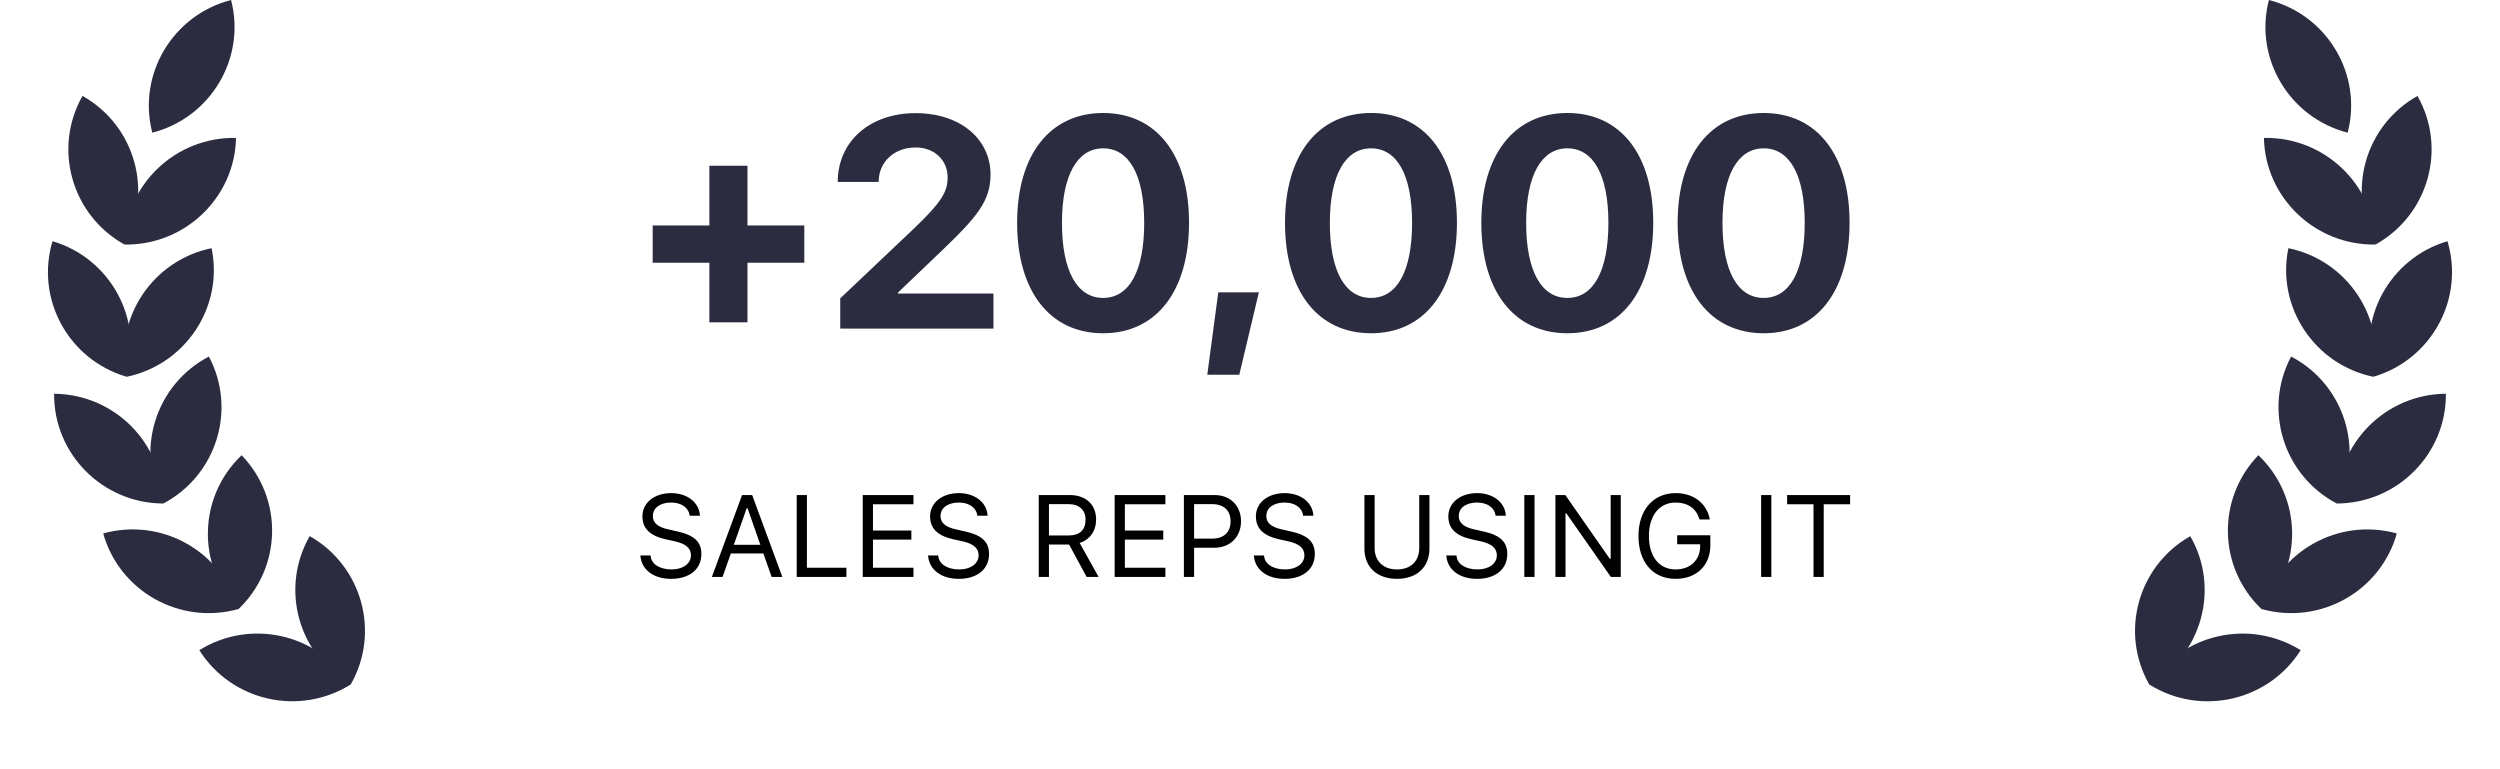
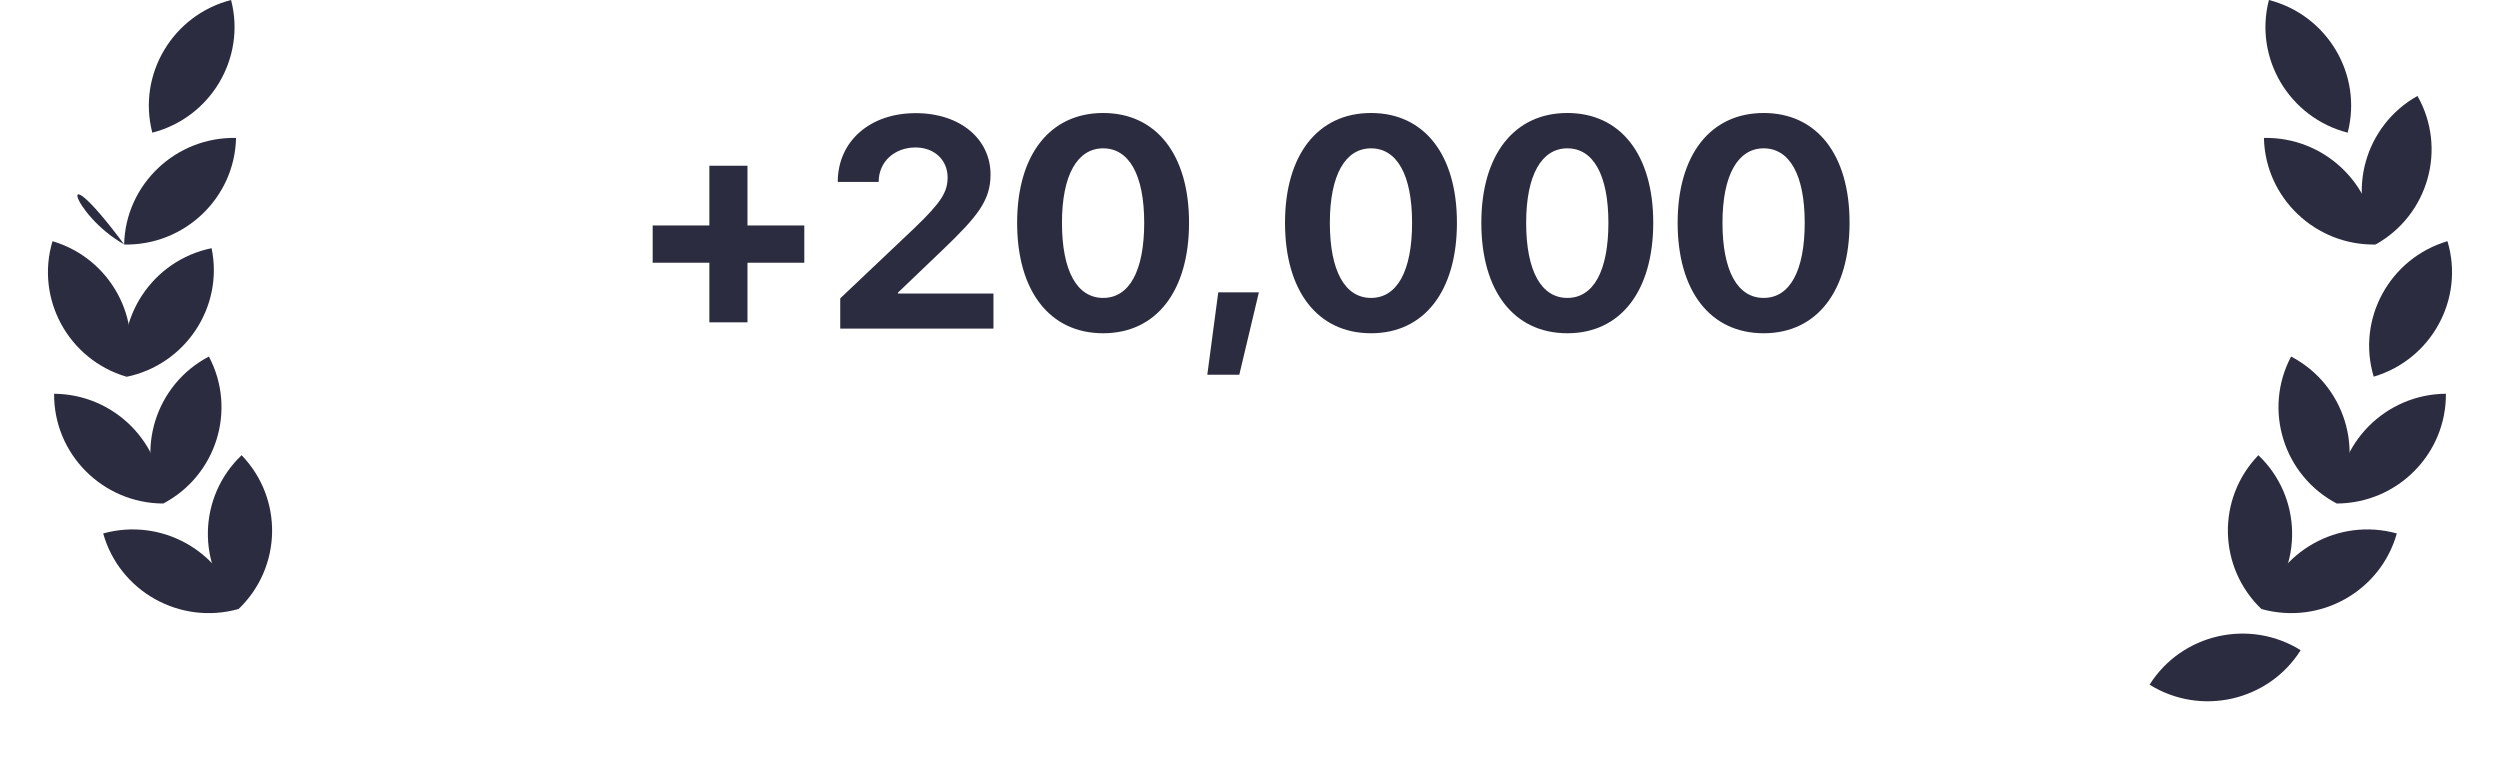
<svg xmlns="http://www.w3.org/2000/svg" width="234" height="72" viewBox="0 0 234 72" fill="none">
-   <path d="M62.818 54.181C64.528 54.181 65.649 53.288 65.649 51.855V51.849C65.649 50.745 65.017 50.102 63.419 49.746L62.569 49.555C61.528 49.327 61.108 48.912 61.108 48.302V48.296C61.108 47.494 61.846 47.043 62.803 47.038C63.801 47.032 64.438 47.532 64.544 48.206L64.555 48.275H65.511L65.506 48.201C65.426 47.059 64.359 46.156 62.829 46.156C61.246 46.156 60.136 47.054 60.131 48.323V48.328C60.131 49.438 60.795 50.144 62.33 50.484L63.179 50.67C64.231 50.904 64.672 51.339 64.672 51.977V51.982C64.672 52.763 63.912 53.299 62.871 53.299C61.767 53.299 60.97 52.816 60.901 52.051L60.896 51.993H59.94L59.945 52.051C60.057 53.299 61.14 54.181 62.818 54.181ZM66.632 54H67.635L68.405 51.807H71.454L72.224 54H73.227L70.402 46.337H69.457L66.632 54ZM69.887 47.574H69.972L71.172 50.994H68.687L69.887 47.574ZM74.571 54H79.223V53.14H75.527V46.337H74.571V54ZM80.753 54H85.5V53.14H81.709V50.506H85.304V49.656H81.709V47.197H85.5V46.337H80.753V54ZM89.744 54.181C91.454 54.181 92.574 53.288 92.574 51.855V51.849C92.574 50.745 91.942 50.102 90.344 49.746L89.494 49.555C88.453 49.327 88.034 48.912 88.034 48.302V48.296C88.034 47.494 88.772 47.043 89.728 47.038C90.726 47.032 91.363 47.532 91.47 48.206L91.48 48.275H92.436L92.431 48.201C92.351 47.059 91.284 46.156 89.754 46.156C88.172 46.156 87.062 47.054 87.056 48.323V48.328C87.056 49.438 87.72 50.144 89.255 50.484L90.105 50.67C91.156 50.904 91.597 51.339 91.597 51.977V51.982C91.597 52.763 90.838 53.299 89.797 53.299C88.692 53.299 87.896 52.816 87.826 52.051L87.821 51.993H86.865L86.871 52.051C86.982 53.299 88.066 54.181 89.744 54.181ZM97.227 54H98.182V50.968H100.068L101.709 54H102.829L101.055 50.819C102.017 50.516 102.596 49.688 102.596 48.626V48.615C102.596 47.239 101.629 46.337 100.153 46.337H97.227V54ZM98.182 50.118V47.186H100.025C101.013 47.186 101.608 47.733 101.608 48.647V48.657C101.608 49.592 101.05 50.118 100.068 50.118H98.182ZM104.332 54H109.08V53.14H105.288V50.506H108.883V49.656H105.288V47.197H109.08V46.337H104.332V54ZM110.811 54H111.767V51.265H113.7C115.139 51.265 116.159 50.251 116.159 48.795V48.785C116.159 47.33 115.139 46.337 113.7 46.337H110.811V54ZM113.456 47.186C114.55 47.186 115.182 47.786 115.182 48.795V48.806C115.182 49.815 114.55 50.415 113.456 50.415H111.767V47.186H113.456ZM120.238 54.181C121.948 54.181 123.068 53.288 123.068 51.855V51.849C123.068 50.745 122.436 50.102 120.838 49.746L119.988 49.555C118.947 49.327 118.528 48.912 118.528 48.302V48.296C118.528 47.494 119.266 47.043 120.222 47.038C121.22 47.032 121.858 47.532 121.964 48.206L121.974 48.275H122.93L122.925 48.201C122.845 47.059 121.778 46.156 120.248 46.156C118.666 46.156 117.556 47.054 117.551 48.323V48.328C117.551 49.438 118.214 50.144 119.749 50.484L120.599 50.67C121.65 50.904 122.091 51.339 122.091 51.977V51.982C122.091 52.763 121.332 53.299 120.291 53.299C119.186 53.299 118.39 52.816 118.321 52.051L118.315 51.993H117.359L117.365 52.051C117.476 53.299 118.56 54.181 120.238 54.181ZM130.758 54.181C132.66 54.181 133.796 53.033 133.796 51.366V46.337H132.84V51.302C132.84 52.481 132.086 53.299 130.758 53.299C129.431 53.299 128.666 52.481 128.666 51.302V46.337H127.71V51.366C127.71 53.033 128.857 54.181 130.758 54.181ZM138.252 54.181C139.962 54.181 141.082 53.288 141.082 51.855V51.849C141.082 50.745 140.45 50.102 138.852 49.746L138.002 49.555C136.961 49.327 136.542 48.912 136.542 48.302V48.296C136.542 47.494 137.28 47.043 138.236 47.038C139.234 47.032 139.871 47.532 139.978 48.206L139.988 48.275H140.944L140.939 48.201C140.859 47.059 139.792 46.156 138.262 46.156C136.68 46.156 135.57 47.054 135.564 48.323V48.328C135.564 49.438 136.228 50.144 137.763 50.484L138.613 50.67C139.664 50.904 140.105 51.339 140.105 51.977V51.982C140.105 52.763 139.346 53.299 138.305 53.299C137.2 53.299 136.404 52.816 136.335 52.051L136.329 51.993H135.373L135.379 52.051C135.49 53.299 136.573 54.181 138.252 54.181ZM142.675 54H143.631V46.337H142.675V54ZM145.586 54H146.531V48.057H146.616L150.774 54H151.704V46.337H150.758V52.301H150.673L146.515 46.337H145.586V54ZM156.834 54.181C158.793 54.181 160.089 52.927 160.089 51.037V50.102H156.983V50.941H159.133V51.127C159.133 52.423 158.209 53.299 156.839 53.299C155.299 53.299 154.338 52.099 154.338 50.171V50.16C154.338 48.259 155.315 47.038 156.834 47.038C157.976 47.038 158.746 47.579 159.059 48.567L159.075 48.62H160.042L160.031 48.567C159.728 47.112 158.533 46.156 156.834 46.156C154.736 46.156 153.361 47.744 153.361 50.16V50.171C153.361 52.619 154.715 54.181 156.834 54.181ZM164.842 54H165.798V46.337H164.842V54ZM169.744 54H170.7V47.197H173.17V46.337H167.275V47.197H169.744V54Z" fill="black" />
  <path d="M14.256 12.418C12.841 6.965 16.173 1.398 21.629 0C23.044 5.452 19.712 11.02 14.256 12.418Z" fill="#2C2C41" />
  <path d="M11.619 22.888C11.739 17.258 16.464 12.792 22.093 12.911C21.973 18.54 17.248 23.006 11.619 22.888Z" fill="#2C2C41" />
-   <path d="M11.615 22.87C14.4 17.966 12.641 11.739 7.722 8.98C4.937 13.884 6.696 20.112 11.615 22.87Z" fill="#2C2C41" />
+   <path d="M11.615 22.87C4.937 13.884 6.696 20.112 11.615 22.87Z" fill="#2C2C41" />
  <path d="M11.828 35.273C10.684 29.758 14.287 24.36 19.805 23.23C20.949 28.745 17.346 34.143 11.828 35.273Z" fill="#2C2C41" />
  <path d="M11.82 35.256C13.437 29.86 10.33 24.178 4.915 22.576C3.298 27.972 6.406 33.654 11.82 35.256Z" fill="#2C2C41" />
  <path d="M15.256 47.143C12.615 42.161 14.556 35.987 19.552 33.372C22.193 38.354 20.252 44.528 15.256 47.143Z" fill="#2C2C41" />
  <path d="M15.243 47.13C15.287 41.499 10.72 36.899 5.064 36.855C5.02 42.485 9.587 47.086 15.243 47.13Z" fill="#2C2C41" />
  <path d="M22.312 57.022C18.39 52.959 18.525 46.505 22.614 42.607C26.536 46.67 26.401 53.124 22.312 57.022Z" fill="#2C2C41" />
  <path d="M22.297 57.011C20.774 51.588 15.116 48.417 9.658 49.93C11.18 55.354 16.839 58.524 22.297 57.011Z" fill="#2C2C41" />
-   <path d="M32.816 64.089C27.911 61.308 26.181 55.072 28.989 50.181C33.893 52.962 35.624 59.198 32.816 64.089Z" fill="#2C2C41" />
-   <path d="M32.798 64.083C29.795 59.32 23.458 57.867 18.657 60.856C21.66 65.619 27.996 67.072 32.798 64.083Z" fill="#2C2C41" />
  <path d="M219.743 12.418C221.158 6.965 217.826 1.398 212.37 4.40777e-06C210.955 5.452 214.287 11.02 219.743 12.418Z" fill="#2C2C41" />
  <path d="M222.379 22.887C222.259 17.258 217.533 12.792 211.904 12.911C212.024 18.54 216.749 23.006 222.379 22.887Z" fill="#2C2C41" />
  <path d="M222.382 22.87C219.597 17.966 221.356 11.739 226.275 8.981C229.06 13.884 227.301 20.112 222.382 22.87Z" fill="#2C2C41" />
-   <path d="M222.171 35.272C223.314 29.758 219.711 24.36 214.193 23.23C213.049 28.744 216.652 34.143 222.171 35.272Z" fill="#2C2C41" />
  <path d="M222.178 35.256C220.561 29.859 223.669 24.177 229.083 22.575C230.7 27.972 227.593 33.654 222.178 35.256Z" fill="#2C2C41" />
  <path d="M218.744 47.143C221.384 42.161 219.444 35.987 214.447 33.372C211.807 38.353 213.747 44.528 218.744 47.143Z" fill="#2C2C41" />
  <path d="M218.757 47.129C218.712 41.499 223.279 36.898 228.936 36.854C228.98 42.485 224.413 47.085 218.757 47.129Z" fill="#2C2C41" />
  <path d="M211.687 57.022C215.61 52.959 215.475 46.505 211.385 42.607C207.463 46.67 207.598 53.124 211.687 57.022Z" fill="#2C2C41" />
  <path d="M211.703 57.012C213.225 51.588 218.884 48.418 224.342 49.931C222.819 55.354 217.161 58.524 211.703 57.012Z" fill="#2C2C41" />
-   <path d="M201.184 64.091C206.089 61.31 207.819 55.074 205.011 50.184C200.106 52.964 198.376 59.2 201.184 64.091Z" fill="#2C2C41" />
  <path d="M201.202 64.085C204.205 59.322 210.541 57.869 215.343 60.859C212.34 65.622 206.003 67.075 201.202 64.085Z" fill="#2C2C41" />
  <path d="M69.964 24.59H75.283V21.103H69.964V15.512H66.396V21.103H61.091V24.59H66.396V30.168H69.964V24.59ZM78.413 17.029H82.242C82.242 15.129 83.732 13.803 85.701 13.803C87.478 13.803 88.695 15.006 88.695 16.592C88.695 17.959 88.134 18.902 85.632 21.308L78.646 27.926V30.756H92.988V27.474H84.046V27.392L88.189 23.428C91.525 20.242 92.714 18.752 92.714 16.332C92.714 13.051 89.925 10.59 85.701 10.59C81.421 10.59 78.413 13.228 78.413 17.029ZM103.255 31.193C108.259 31.193 111.294 27.215 111.294 20.844C111.294 14.473 108.232 10.576 103.255 10.576C98.279 10.576 95.203 14.486 95.203 20.857C95.203 27.242 98.251 31.193 103.255 31.193ZM103.255 27.885C100.822 27.885 99.4 25.383 99.4 20.857C99.4 16.373 100.849 13.885 103.255 13.885C105.675 13.885 107.097 16.359 107.097 20.857C107.097 25.383 105.689 27.885 103.255 27.885ZM115.998 35.076L117.83 27.365H114.029L113.003 35.076H115.998ZM128.33 31.193C133.333 31.193 136.369 27.215 136.369 20.844C136.369 14.473 133.306 10.576 128.33 10.576C123.353 10.576 120.277 14.486 120.277 20.857C120.277 27.242 123.326 31.193 128.33 31.193ZM128.33 27.885C125.896 27.885 124.474 25.383 124.474 20.857C124.474 16.373 125.923 13.885 128.33 13.885C130.749 13.885 132.171 16.359 132.171 20.857C132.171 25.383 130.763 27.885 128.33 27.885ZM146.705 31.193C151.708 31.193 154.744 27.215 154.744 20.844C154.744 14.473 151.681 10.576 146.705 10.576C141.728 10.576 138.652 14.486 138.652 20.857C138.652 27.242 141.701 31.193 146.705 31.193ZM146.705 27.885C144.271 27.885 142.849 25.383 142.849 20.857C142.849 16.373 144.298 13.885 146.705 13.885C149.124 13.885 150.546 16.359 150.546 20.857C150.546 25.383 149.138 27.885 146.705 27.885ZM165.08 31.193C170.083 31.193 173.119 27.215 173.119 20.844C173.119 14.473 170.056 10.576 165.08 10.576C160.103 10.576 157.027 14.486 157.027 20.857C157.027 27.242 160.076 31.193 165.08 31.193ZM165.08 27.885C162.646 27.885 161.224 25.383 161.224 20.857C161.224 16.373 162.673 13.885 165.08 13.885C167.499 13.885 168.921 16.359 168.921 20.857C168.921 25.383 167.513 27.885 165.08 27.885Z" fill="#2C2C41" />
</svg>